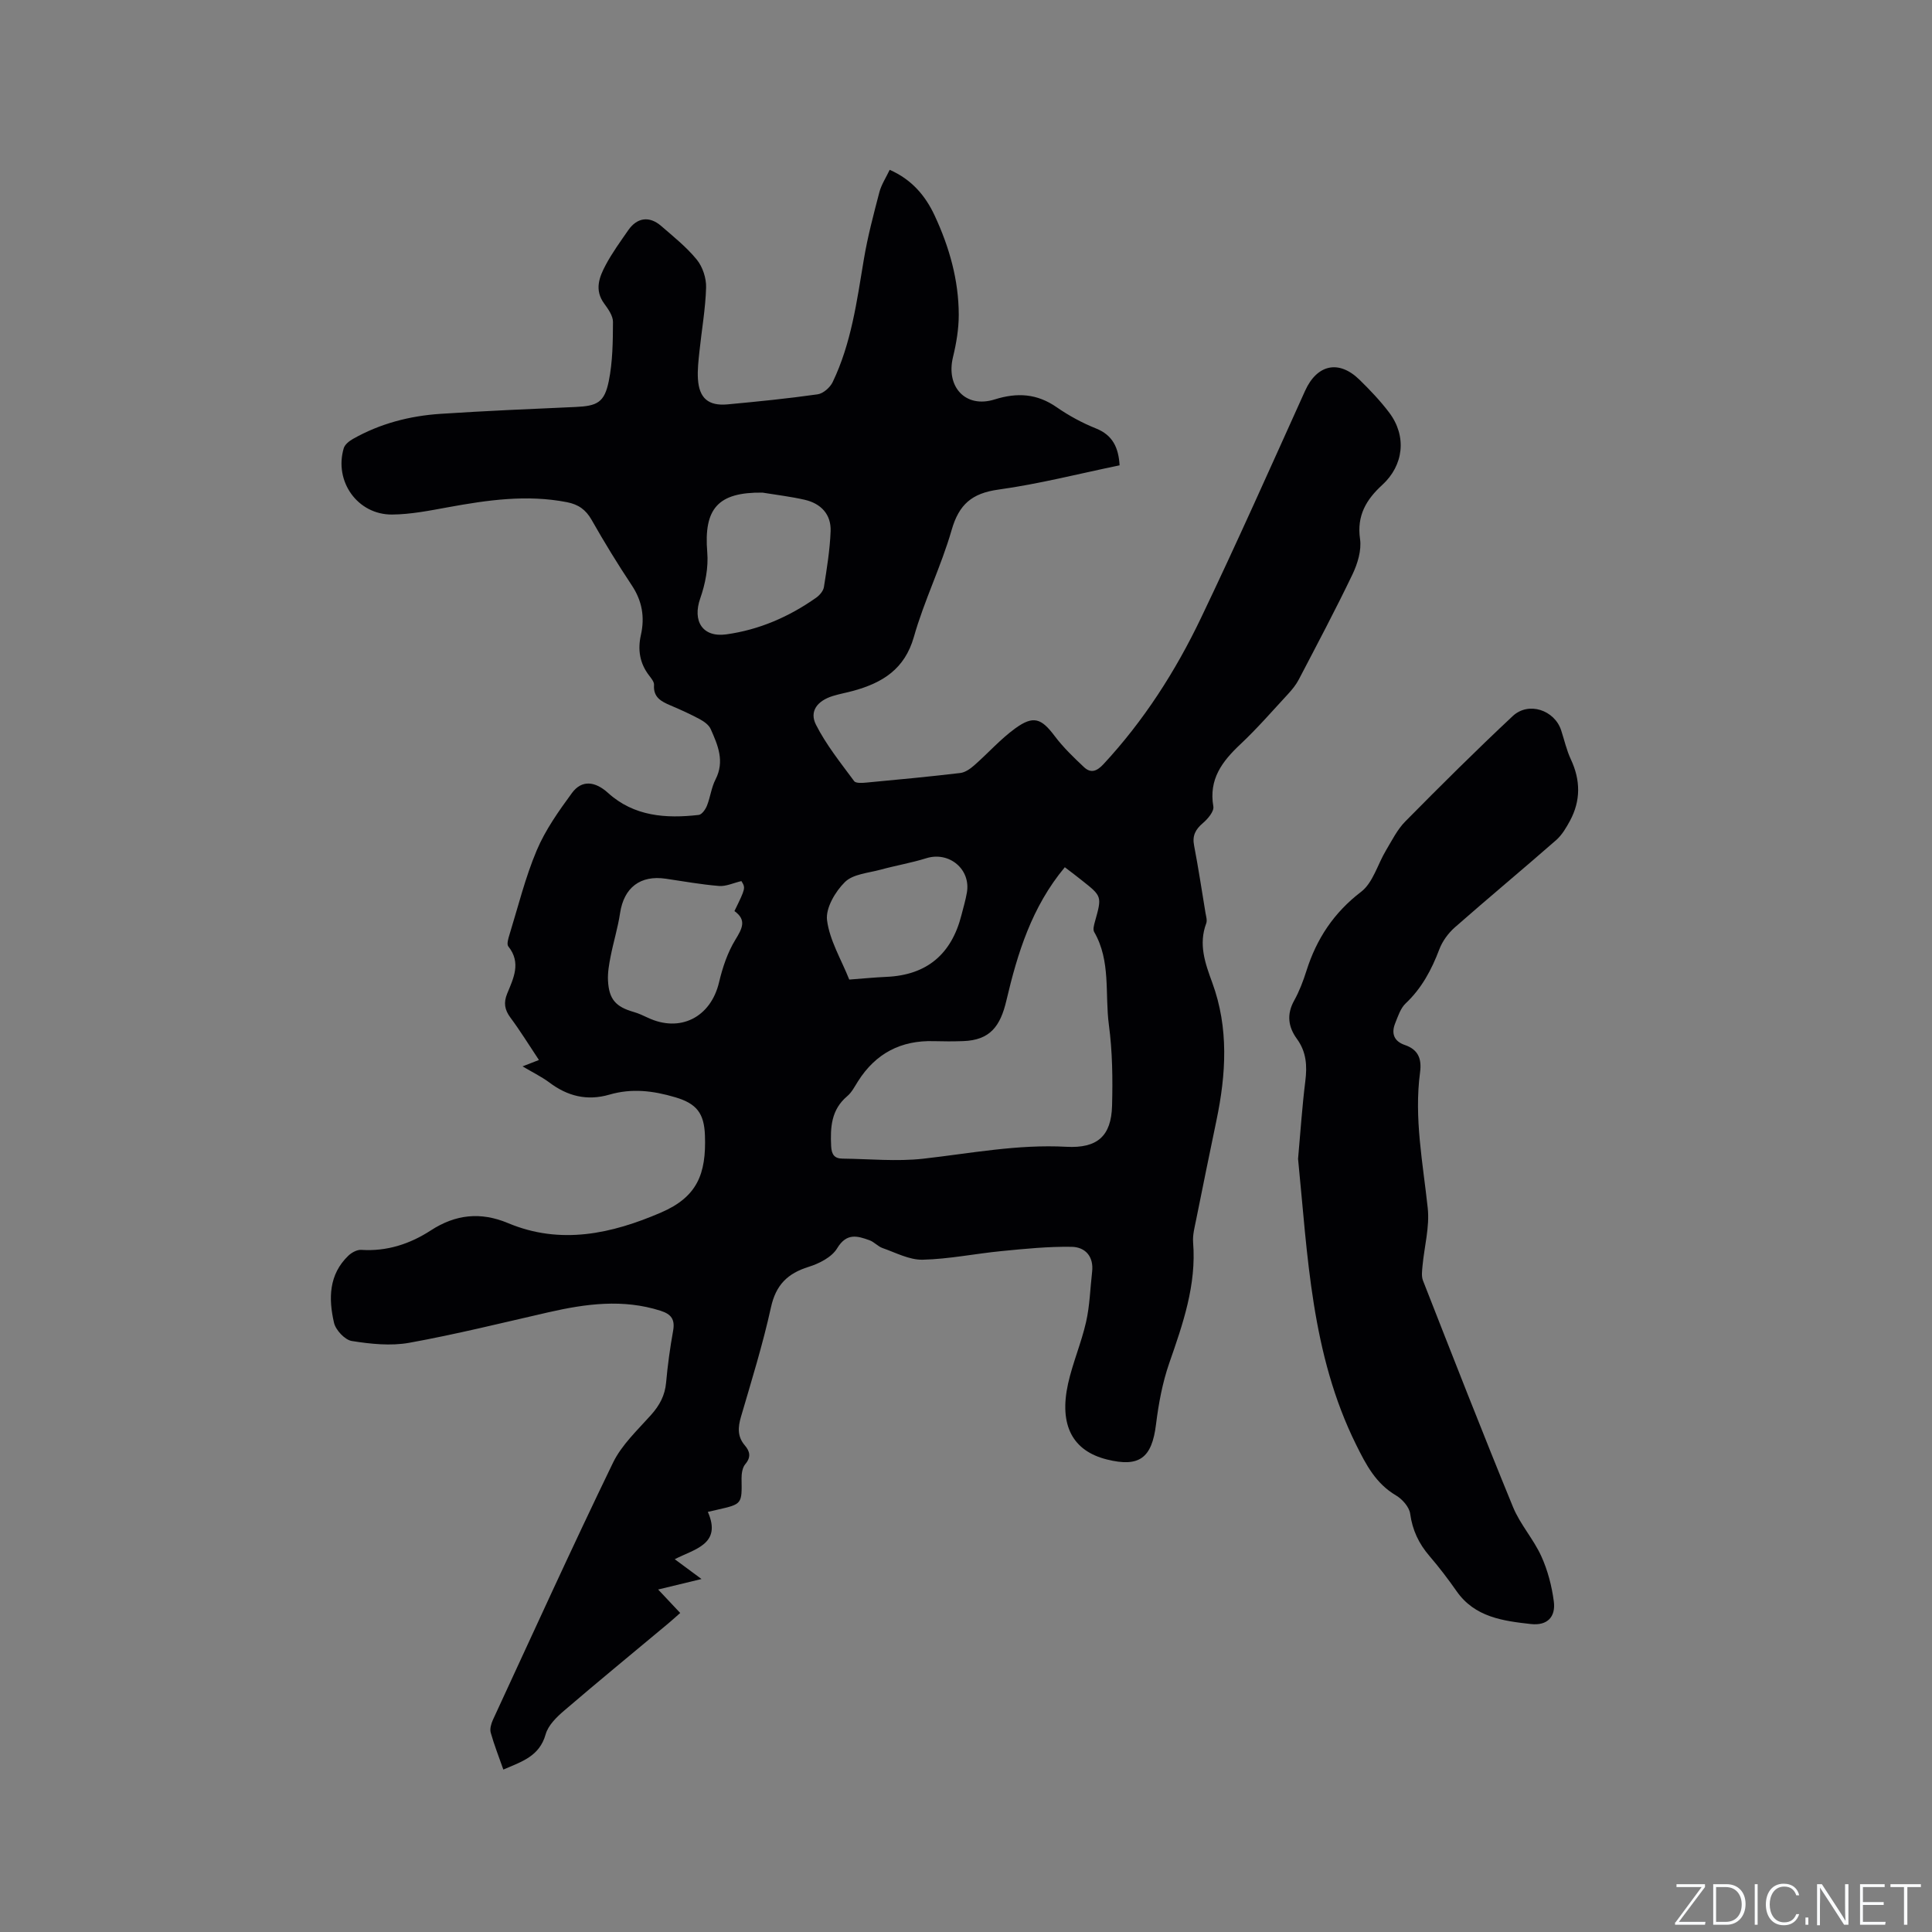
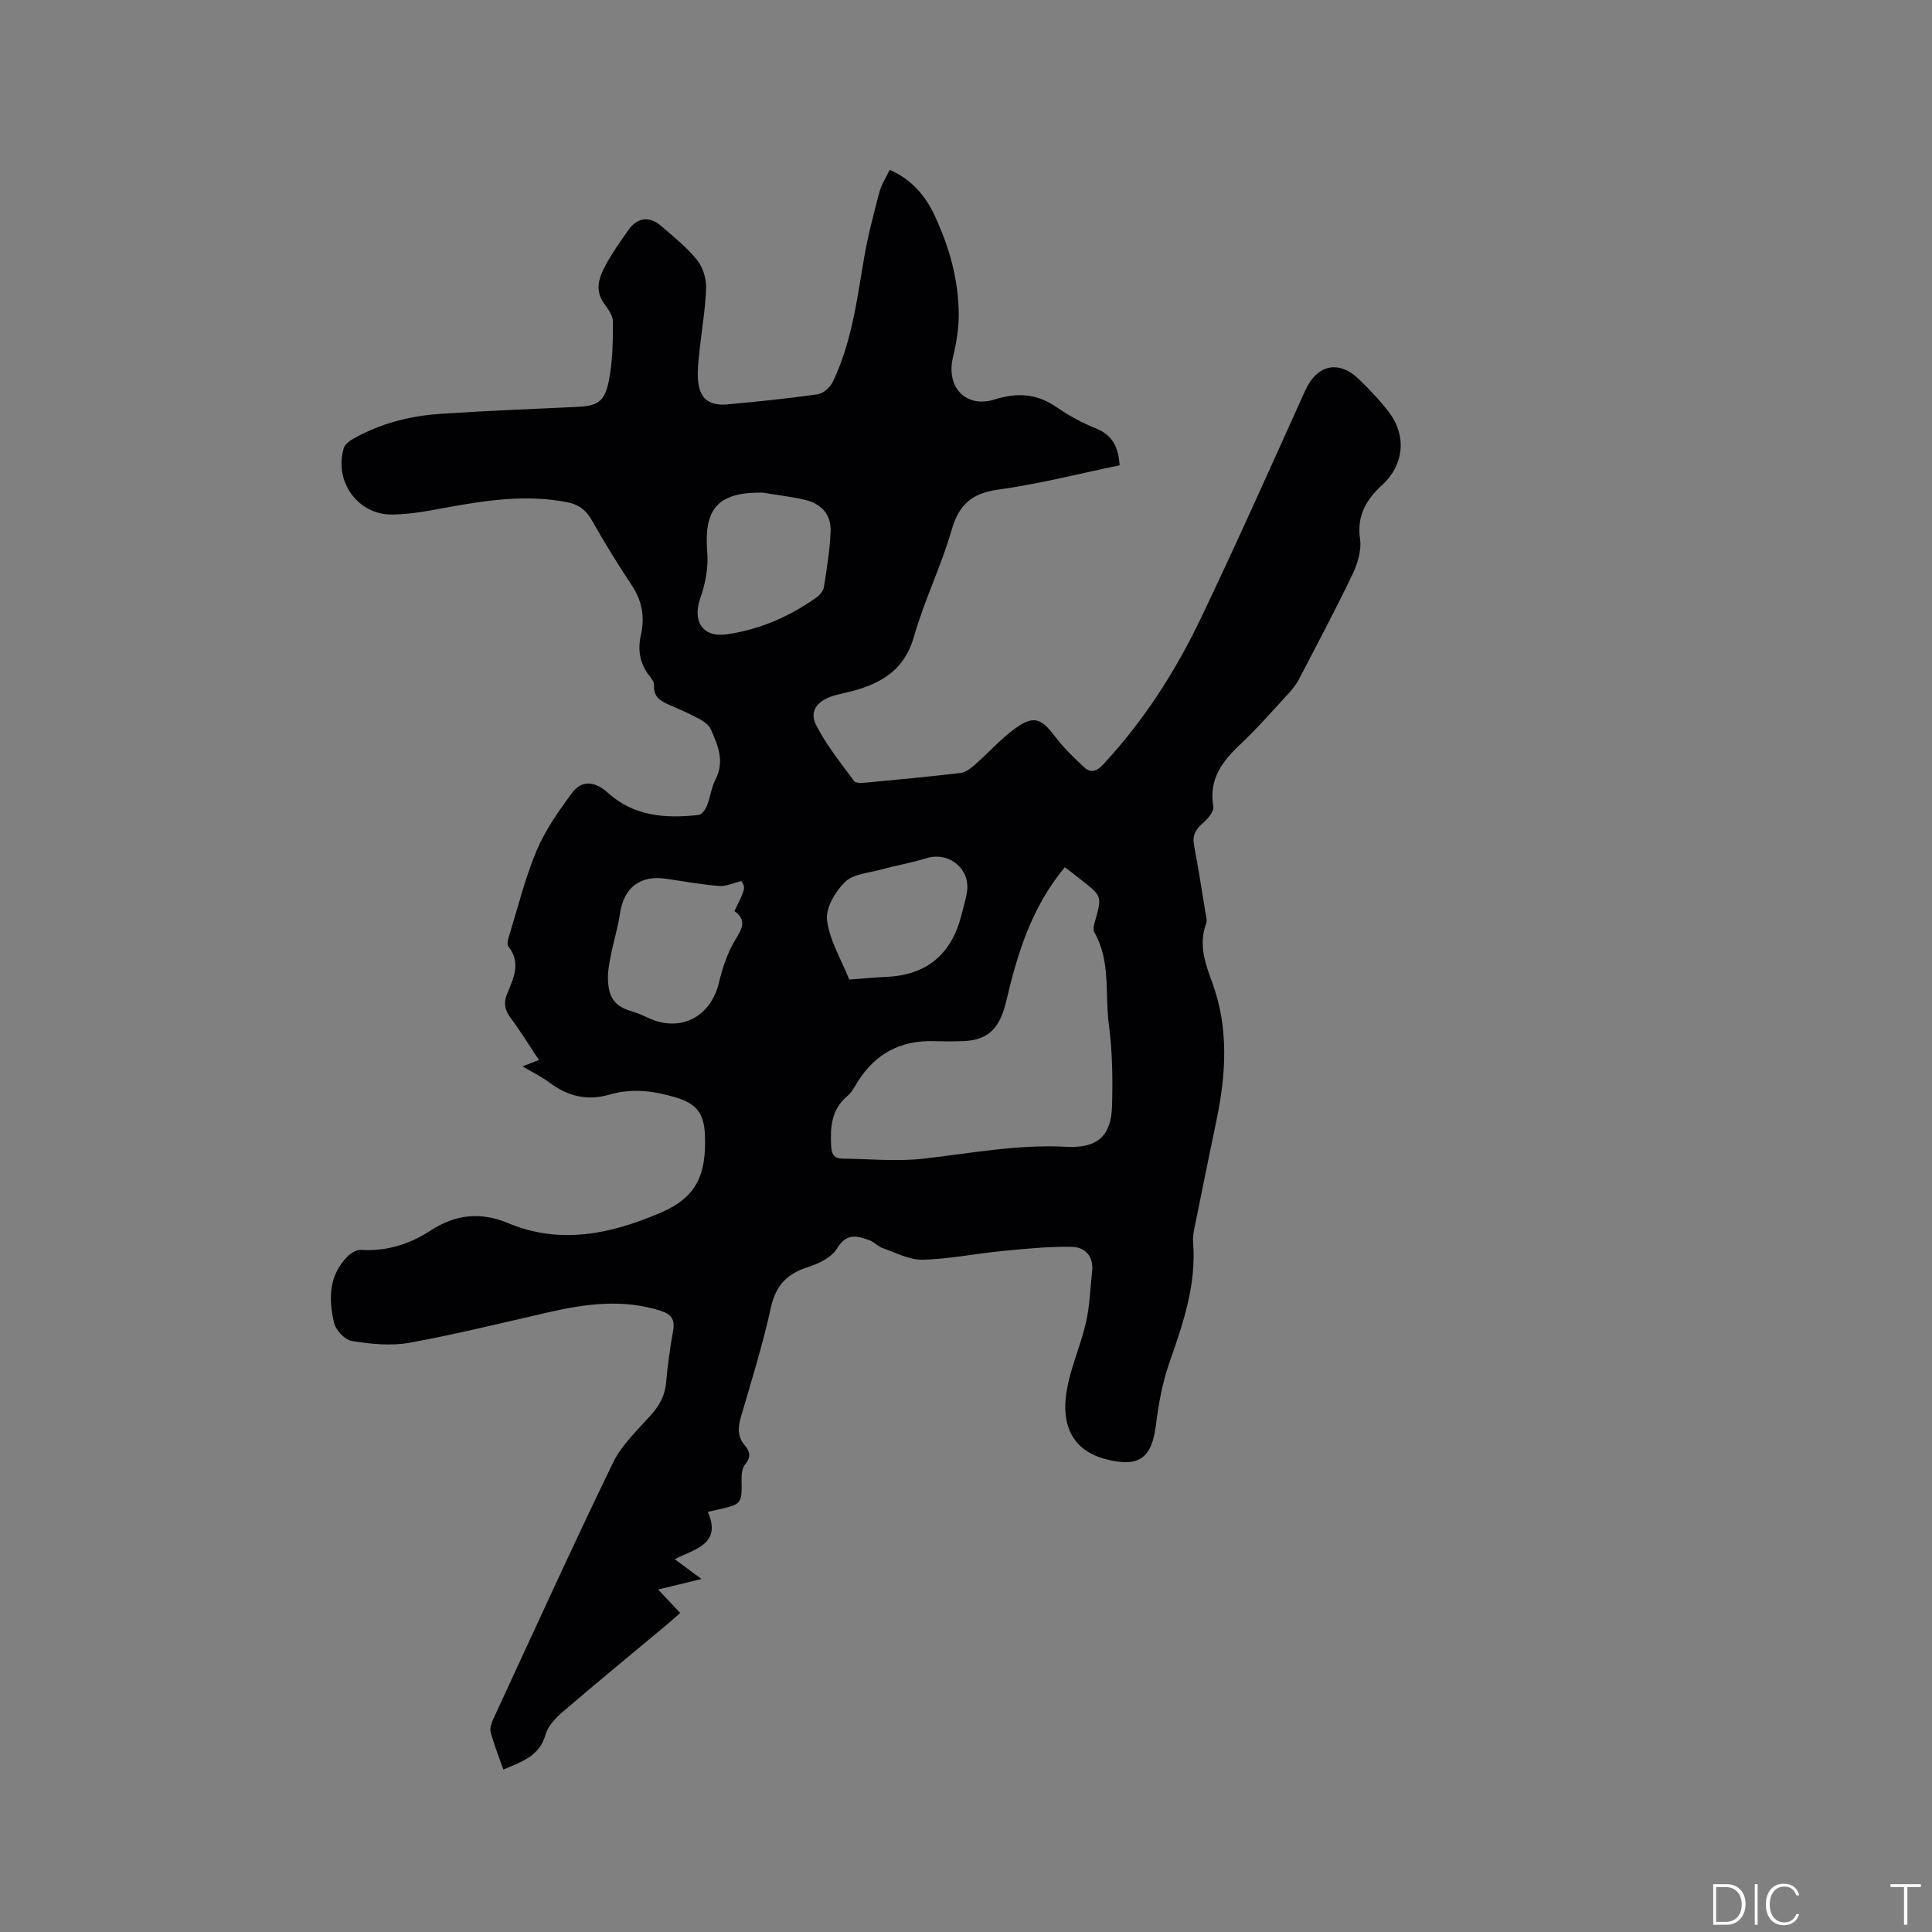
<svg xmlns="http://www.w3.org/2000/svg" enable-background="new 0 0 400 400" viewBox="0 0 400 400">
  <rect x="0" y="0" width="400" height="400" fill="#808080" stroke="none" />
  <g fill="#fafbfc">
-     <path d="m346.9 398 5.4-7.3h-5.2v-.6h5.9v.6l-5.4 7.2h5.5l-.1.6h-6.2v-.5z" />
    <path d="m354.7 390.1h2.8c2.3 0 3.9 1.6 3.9 4.1s-1.6 4.3-3.9 4.3h-2.8zm.6 7.8h2c2.2 0 3.3-1.6 3.3-3.6 0-1.8-1-3.6-3.3-3.6h-2z" />
    <path d="m363.9 390.1v8.4h-.6v-8.4z" />
    <path d="m372.5 396.3c-.4 1.3-1.4 2.3-3.2 2.3-2.4 0-3.7-1.9-3.7-4.3 0-2.3 1.2-4.3 3.7-4.3 1.8 0 2.9 1 3.2 2.4h-.6c-.4-1.1-1.1-1.8-2.5-1.8-2.1 0-3 1.9-3 3.7s.9 3.7 3 3.7c1.4 0 2.1-.7 2.5-1.7z" />
-     <path d="m373.8 398.5v-1.5h.6v1.5z" />
-     <path d="m376.2 398.5v-8.4h1c1.3 2 4.4 6.7 4.9 7.6-.1-1.2-.1-2.4-.1-3.8v-3.8h.7v8.4h-.9c-1.2-1.9-4.4-6.8-5-7.7.1 1.1 0 2.3 0 3.9v3.9h-.6z" />
-     <path d="m390 394.4h-4.3v3.5h4.7l-.1.6h-5.2v-8.4h5.1v.6h-4.5v3.1h4.3z" />
    <path d="m394.2 390.7h-2.8v-.6h6.3v.6h-2.8v7.8h-.7z" />
  </g>
  <path d="m108.19 220.78c1.16-.45 2.13-.83 3.39-1.32-2.12-3.19-3.89-6.07-5.9-8.77-1.2-1.62-1.45-3.08-.68-4.96 1.3-3.18 2.96-6.4.24-9.79-.36-.45-.01-1.62.23-2.39 1.81-5.87 3.28-11.88 5.66-17.51 1.79-4.23 4.54-8.11 7.28-11.85 2.05-2.8 4.83-2.42 7.46-.04 5.39 4.89 11.99 5.35 18.8 4.57.65-.08 1.4-1.15 1.7-1.92.7-1.76.91-3.75 1.77-5.42 1.94-3.77.48-7.11-1-10.44-.38-.85-1.37-1.56-2.24-2.03-1.95-1.05-3.99-1.97-6.03-2.84-1.94-.82-3.65-1.67-3.46-4.27.04-.62-.56-1.34-1-1.92-1.96-2.53-2.41-5.34-1.72-8.41.83-3.69.27-7.05-1.89-10.29-2.93-4.41-5.7-8.94-8.31-13.54-1.21-2.13-2.75-3.21-5.12-3.67-8.3-1.62-16.44-.44-24.6 1.05-3.84.7-7.73 1.48-11.6 1.51-7.15.04-12.04-6.87-10-13.74.23-.76 1.12-1.47 1.88-1.9 5.63-3.2 11.78-4.79 18.17-5.21 9.3-.61 18.61-1.01 27.92-1.42 4.49-.2 6-.91 6.9-5.35.81-3.99.85-8.16.87-12.25.01-1.27-.99-2.68-1.82-3.81-2.07-2.82-1.02-5.5.33-8.02 1.34-2.51 3.04-4.84 4.66-7.18 1.82-2.62 4.36-2.98 6.79-.88 2.56 2.22 5.26 4.37 7.39 6.98 1.22 1.5 1.99 3.85 1.93 5.79-.13 4.42-.92 8.81-1.38 13.23-.2 1.89-.43 3.81-.31 5.69.25 3.98 2.16 5.63 6.15 5.26 6.22-.58 12.44-1.2 18.63-2.08 1.15-.16 2.56-1.4 3.1-2.5 3.87-8.03 5.02-16.77 6.47-25.44.78-4.68 2.01-9.3 3.21-13.89.41-1.58 1.37-3.02 2.14-4.65 4.6 2.02 7.42 5.4 9.32 9.49 3.02 6.49 4.97 13.32 4.98 20.53 0 2.92-.5 5.89-1.19 8.74-1.51 6.18 2.6 10.67 8.62 8.78 4.69-1.47 8.78-1.22 12.87 1.63 2.51 1.74 5.26 3.23 8.1 4.37 3.48 1.39 4.68 3.97 4.9 7.64-8.34 1.72-16.66 3.86-25.12 5.03-5.46.76-8.13 3.06-9.65 8.35-2.16 7.51-5.69 14.62-7.82 22.14-1.9 6.68-6.49 9.49-12.48 11.15-1.43.4-2.9.65-4.31 1.09-3.19.99-4.89 3.15-3.49 5.93 2.11 4.17 5.11 7.9 7.91 11.69.37.5 1.78.38 2.69.29 6.44-.6 12.87-1.21 19.29-1.97 1.02-.12 2.08-.88 2.9-1.6 2.86-2.51 5.42-5.42 8.48-7.64 3.78-2.74 5.41-2.07 8.17 1.6 1.76 2.34 3.91 4.41 6.05 6.42 1.38 1.3 2.62.92 4.01-.57 8.38-9.02 14.95-19.28 20.22-30.3 7.44-15.55 14.45-31.31 21.55-47.03 2.46-5.45 6.96-6.51 11.27-2.3 2.19 2.14 4.33 4.39 6.17 6.83 3.67 4.89 2.97 10.9-1.47 14.96-3.28 3-5.29 6.32-4.59 11.18.34 2.33-.5 5.09-1.55 7.3-3.52 7.35-7.35 14.55-11.12 21.78-.58 1.11-1.4 2.12-2.25 3.04-3.24 3.5-6.38 7.12-9.85 10.38-3.78 3.55-6.58 7.24-5.6 12.88.18 1.01-1.14 2.57-2.15 3.43-1.53 1.3-2.24 2.59-1.84 4.64.89 4.63 1.59 9.29 2.36 13.94.12.72.39 1.56.16 2.18-1.63 4.34-.24 8.25 1.25 12.3 3.44 9.38 2.86 18.94.86 28.52-1.43 6.84-2.82 13.69-4.2 20.54-.31 1.55-.75 3.16-.63 4.7.71 8.82-2.11 16.87-4.94 25-1.41 4.06-2.21 8.4-2.74 12.68-.85 6.94-3.42 8.95-10.16 7.27-7.1-1.77-9.95-7.08-8.05-15.69.96-4.32 2.75-8.46 3.73-12.78.77-3.38.85-6.91 1.25-10.38.37-3.2-1.43-5.13-4.24-5.18-4.82-.08-9.66.41-14.47.88-5.47.53-10.91 1.66-16.38 1.79-2.75.06-5.56-1.46-8.29-2.41-.97-.34-1.74-1.27-2.71-1.62-2.54-.92-4.75-1.56-6.7 1.67-1.1 1.83-3.71 3.16-5.91 3.84-4.35 1.36-6.77 3.73-7.79 8.38-1.68 7.64-4.01 15.14-6.21 22.66-.64 2.19-.76 4.09.79 5.91 1.07 1.25 1.34 2.44.1 3.9-.6.71-.78 1.97-.77 2.98.09 5.28.13 5.28-4.97 6.44-.62.14-1.24.28-2.01.46 2.97 6.73-2.81 7.69-6.85 9.8 1.86 1.38 3.44 2.55 5.54 4.1-3.4.82-5.91 1.43-8.98 2.17 1.86 1.98 3.08 3.27 4.57 4.86-.9.79-1.71 1.53-2.56 2.24-7.16 5.98-14.38 11.9-21.46 17.97-1.57 1.34-3.32 3.05-3.84 4.91-1.28 4.56-4.93 5.65-8.76 7.3-.94-2.69-1.91-5.13-2.61-7.64-.22-.79.09-1.85.45-2.65 8.22-17.77 16.32-35.6 24.86-53.23 1.8-3.71 5.07-6.75 7.88-9.9 1.77-1.98 2.88-4.03 3.12-6.71.32-3.58.81-7.16 1.45-10.71.42-2.33-.36-3.44-2.59-4.15-7.79-2.49-15.48-1.45-23.2.31-9.6 2.19-19.16 4.57-28.84 6.32-3.83.69-7.99.25-11.89-.37-1.44-.23-3.35-2.27-3.69-3.79-1.14-4.96-1.11-9.96 2.98-13.88.67-.64 1.79-1.25 2.65-1.2 5.31.35 10.08-1.21 14.42-4.03 5.12-3.33 10.32-3.88 15.98-1.51 10.89 4.57 21.48 2.21 31.68-2.19 7.44-3.21 9.39-7.91 9.09-15.99-.17-4.54-1.7-6.55-6.1-7.86-4.67-1.39-9.06-1.9-13.67-.56-4.65 1.35-8.72.32-12.52-2.57-1.66-1.21-3.55-2.13-5.47-3.28zm112.27-41.23c-6.86 8.22-9.81 17.86-12.1 27.61-1.25 5.3-3.36 8.2-8.96 8.39-2.01.07-4.03.07-6.04.01-6.83-.21-12.06 2.53-15.72 8.31-.68 1.07-1.29 2.29-2.23 3.08-3.32 2.8-3.52 6.43-3.33 10.35.09 1.74.68 2.56 2.34 2.58 5.57.06 11.2.63 16.7.02 9.86-1.11 19.57-3.02 29.65-2.47 6.43.35 9.3-2.22 9.47-8.48.15-5.59.08-11.25-.66-16.78-.85-6.41.44-13.2-3.04-19.21-.3-.51-.04-1.44.15-2.13 1.47-5.25 1.48-5.25-2.68-8.54-1.07-.87-2.17-1.68-3.55-2.74zm-66.96 2.87c-1.67.39-3.19 1.13-4.64 1.01-3.68-.3-7.34-.96-11-1.5-5.3-.79-8.68 1.84-9.48 7.11-.45 3.02-1.37 5.97-1.96 8.98-.32 1.65-.63 3.35-.54 5.01.2 3.87 1.61 5.42 5.3 6.48 1.01.29 1.98.74 2.93 1.19 6.71 3.17 13.05-.09 14.76-7.32.72-3.04 1.75-6.15 3.37-8.8 1.44-2.36 2.39-4.11-.18-5.95 2.32-4.77 2.32-4.77 1.44-6.21zm4.36-80.43c-9.21-.11-12.18 3.29-11.43 12.36.26 3.13-.4 6.54-1.45 9.53-1.65 4.7.46 8.13 5.38 7.46 6.81-.94 12.99-3.63 18.6-7.58.72-.51 1.49-1.39 1.62-2.2.61-3.84 1.24-7.71 1.39-11.58.13-3.5-2.01-5.74-5.38-6.51-2.87-.66-5.81-1-8.73-1.48zm17.97 100.82c2.63-.19 5.15-.45 7.68-.56 8.42-.36 13.5-4.73 15.55-12.8.39-1.54.85-3.07 1.12-4.63.86-4.85-3.67-8.6-8.38-7.14-3.11.97-6.35 1.52-9.5 2.38-2.54.69-5.68.9-7.36 2.55-2 1.97-4.03 5.4-3.71 7.91.53 4.16 2.92 8.08 4.6 12.29z" fill="#010104" />
-   <path d="m268.75 239.93c.5-5.53.84-10.82 1.5-16.07.4-3.19.23-6.07-1.73-8.76-1.82-2.49-2.17-5.09-.57-7.96 1.07-1.93 1.87-4.04 2.54-6.16 2.1-6.62 5.65-12.01 11.31-16.34 2.46-1.88 3.42-5.69 5.15-8.57 1.24-2.07 2.35-4.34 4.02-6.02 7.29-7.38 14.65-14.71 22.23-21.8 3.27-3.06 8.64-1.25 10.02 2.95.66 2.01 1.12 4.12 2.01 6.02 2.02 4.31 2.06 8.54-.18 12.71-.78 1.44-1.67 2.95-2.87 4.01-6.94 6.07-14.04 11.97-20.97 18.06-1.36 1.2-2.57 2.85-3.21 4.54-1.6 4.22-3.63 8.05-6.97 11.2-1.07 1.01-1.59 2.67-2.17 4.11-.85 2.11-.26 3.74 2.01 4.51 2.76.95 3.51 2.85 3.14 5.64-1.27 9.48.59 18.77 1.59 28.14.41 3.89-.71 7.94-1.08 11.92-.09 1.01-.26 2.16.09 3.06 6.14 15.66 12.26 31.34 18.65 46.91 1.47 3.58 4.24 6.62 5.85 10.17 1.33 2.92 2.17 6.16 2.59 9.35s-1.32 5.07-4.75 4.69c-5.72-.64-11.61-1.4-15.37-6.79-1.76-2.52-3.63-4.97-5.63-7.3-2.2-2.56-3.52-5.34-3.99-8.75-.19-1.39-1.62-3.01-2.92-3.78-4.19-2.47-6.21-6.34-8.27-10.51-9.32-18.78-10.02-39.18-12.02-59.18z" fill="#010104" />
</svg>